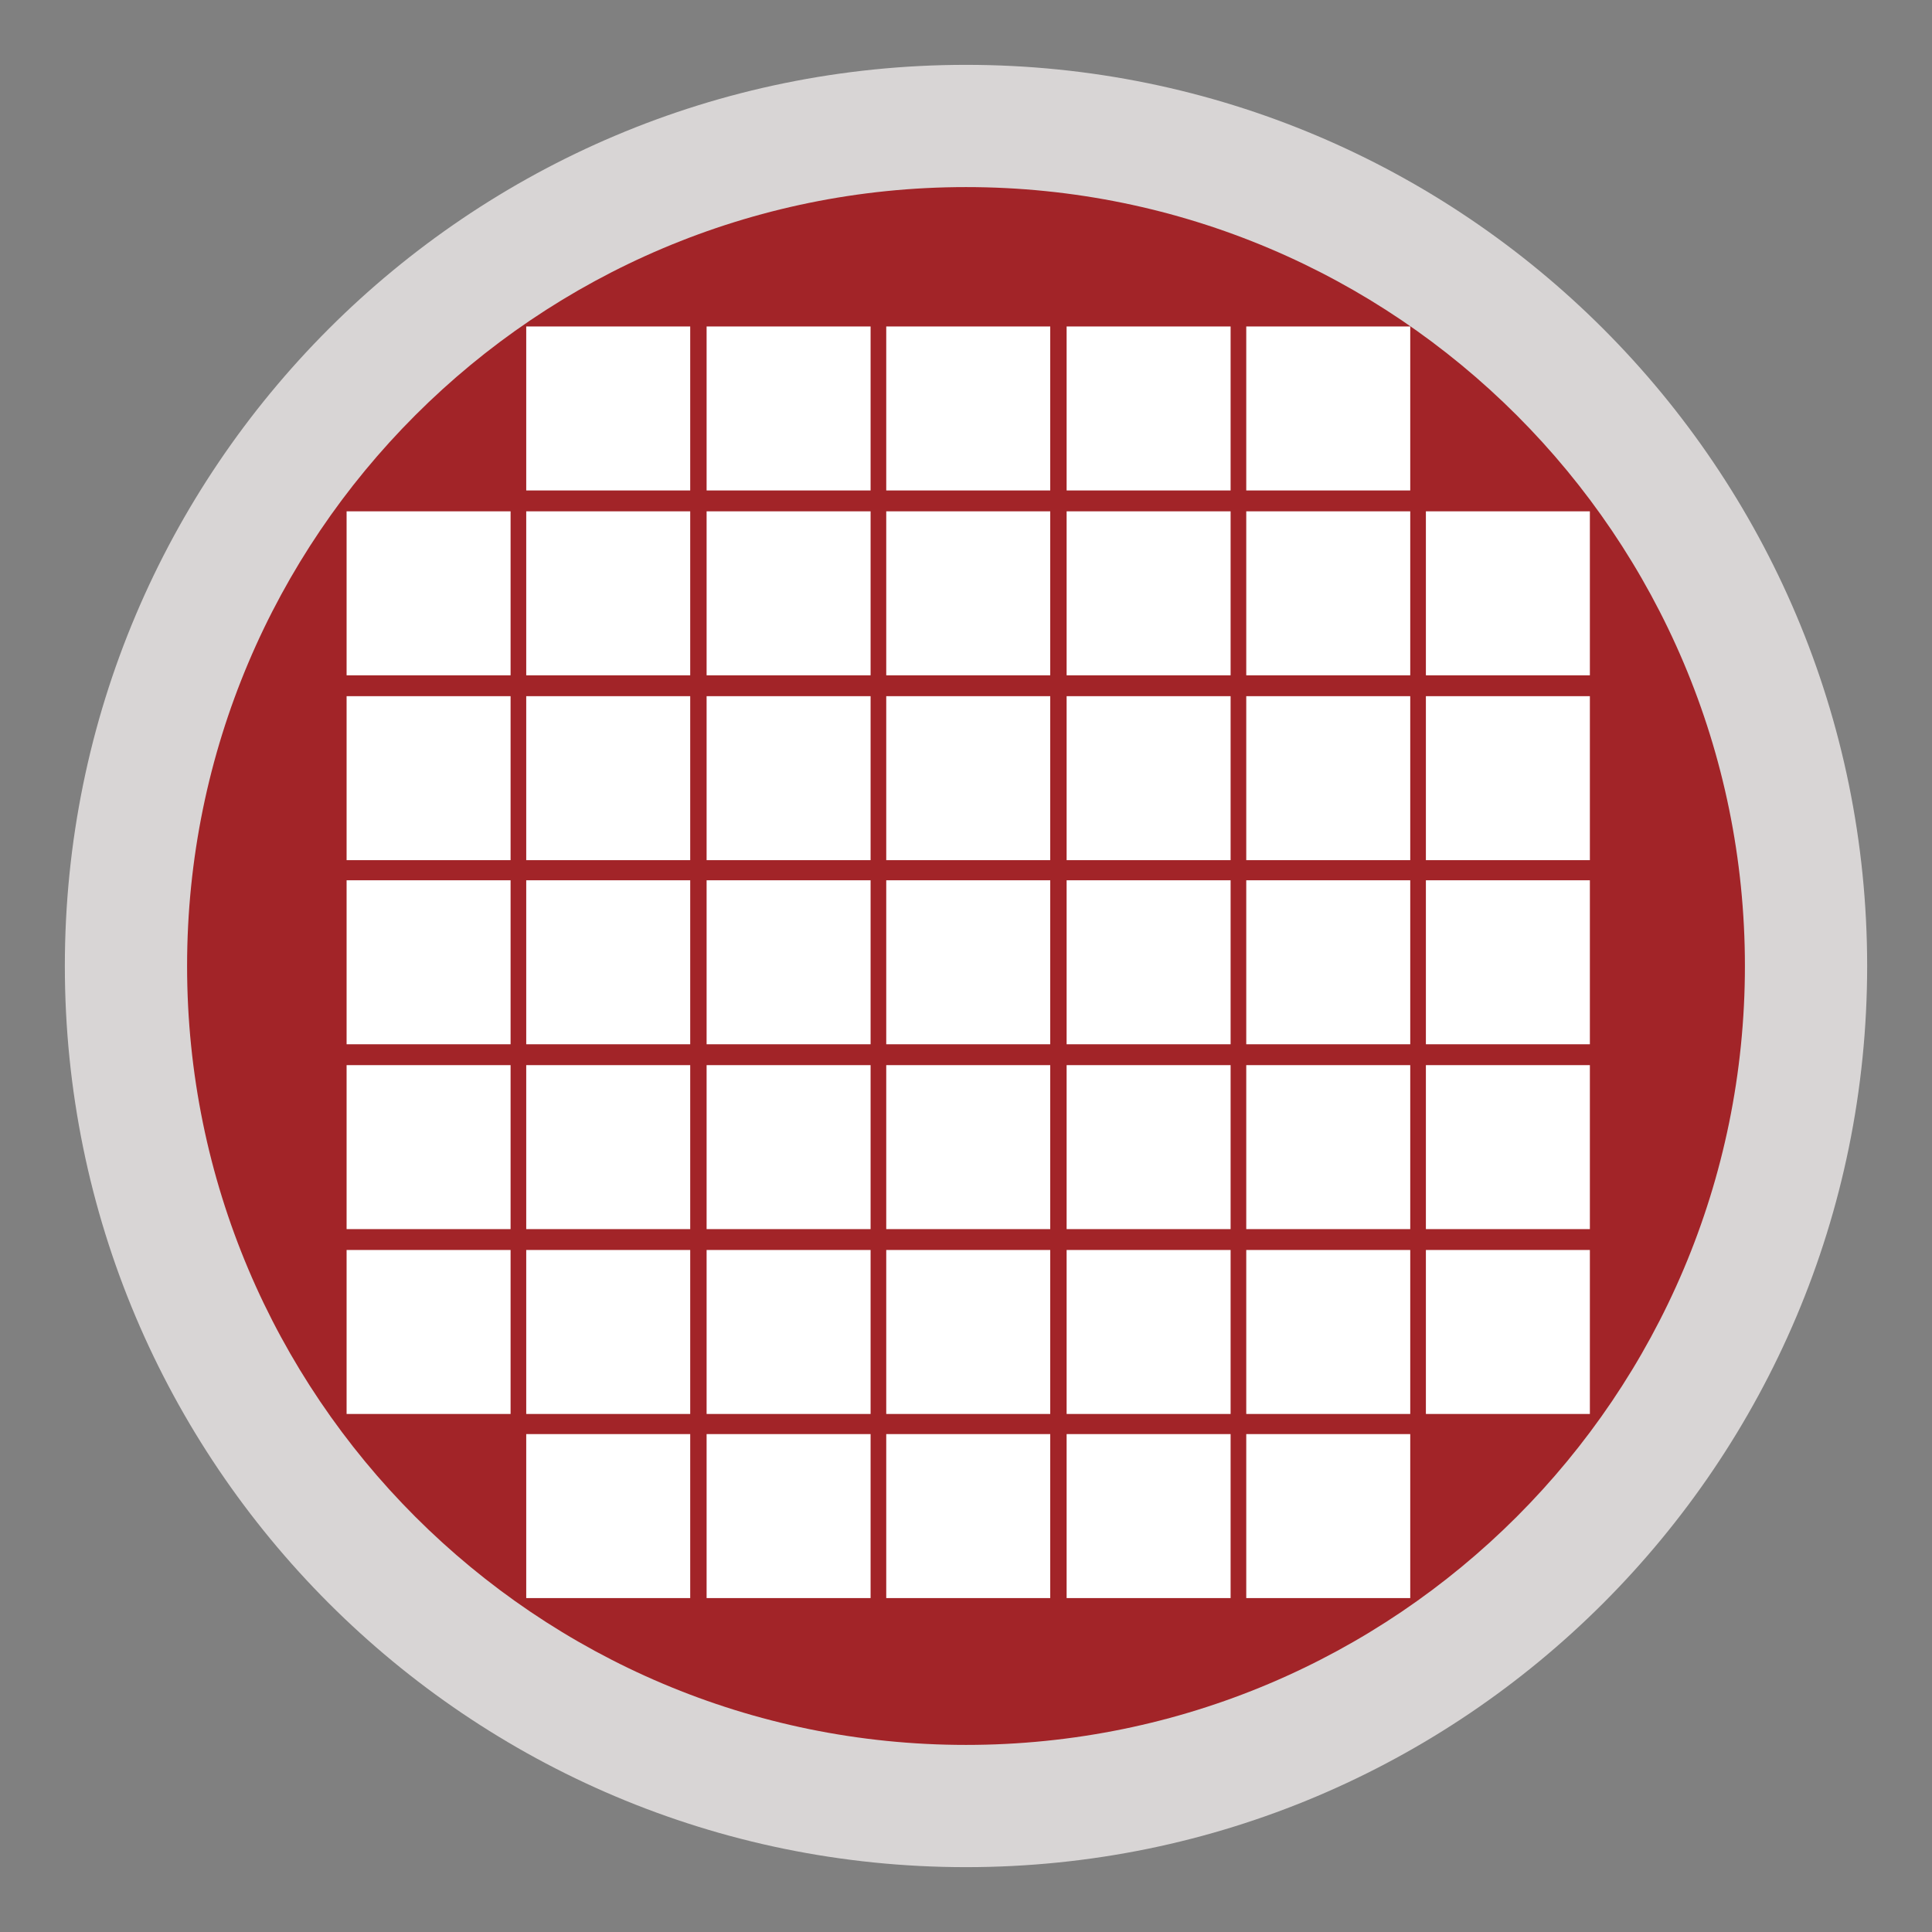
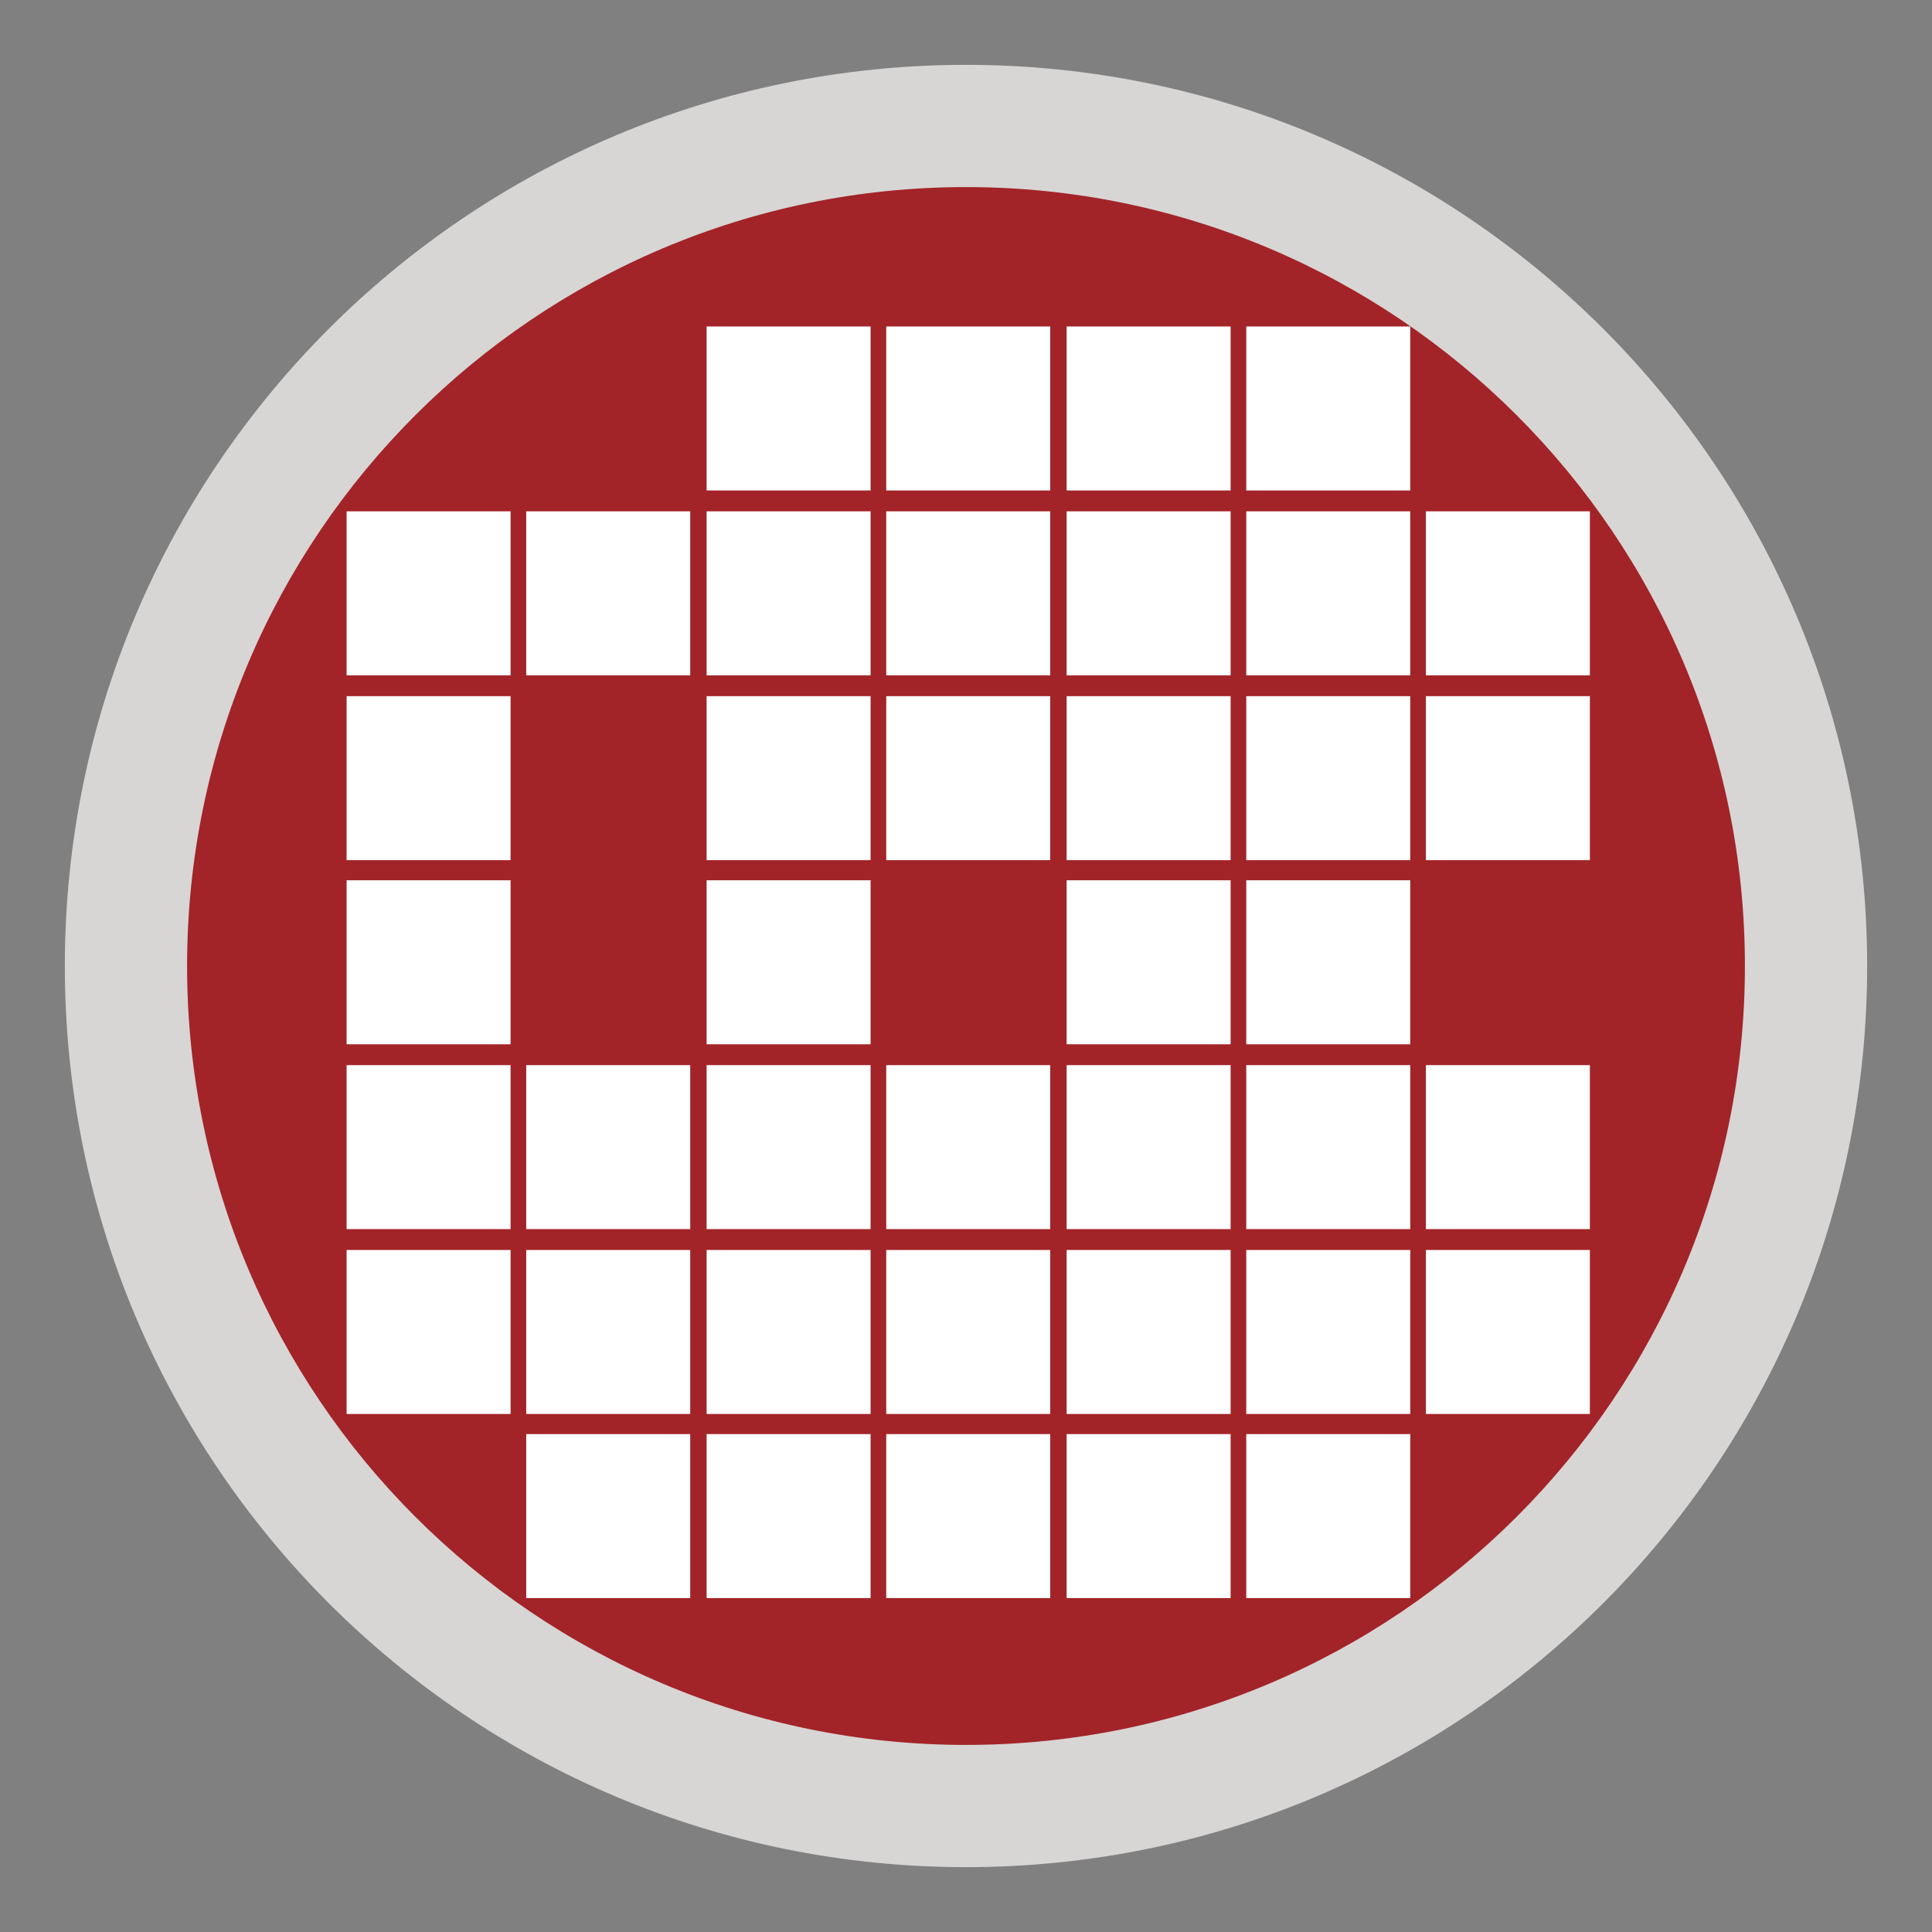
<svg xmlns="http://www.w3.org/2000/svg" data-bbox="8.7 8.7 241.8 241.8" viewBox="0 0 259.2 259.2" data-type="color">
  <rect x="0" y="0" width="259.2" height="259.2" fill="#808080" stroke="none" />
  <g>
    <path fill="#D8D5D5" d="M250.5 129.6c0 66.771-54.129 120.9-120.9 120.9-66.771 0-120.9-54.129-120.9-120.9C8.7 62.829 62.829 8.7 129.6 8.7c66.771 0 120.9 54.129 120.9 120.9z" data-color="1" />
    <path d="M234.1 129.6c0 57.7-46.8 104.5-104.5 104.5S25.1 187.3 25.1 129.6 71.9 25.1 129.6 25.1s104.5 46.8 104.5 104.5" fill="#A22428" data-color="2" />
    <path fill="#FFFFFF" d="M92.6 192.4v22h-22v-22h22z" data-color="3" />
    <path fill="#FFFFFF" d="M92.6 167.7v22h-22v-22h22z" data-color="3" />
-     <path fill="#FFFFFF" d="M92.6 93.4v22h-22v-22h22z" data-color="3" />
    <path fill="#FFFFFF" d="M92.6 142.9v22h-22v-22h22z" data-color="3" />
-     <path fill="#FFFFFF" d="M92.6 118.1v22h-22v-22h22z" data-color="3" />
    <path fill="#FFFFFF" d="M68.5 68.6v22h-22v-22h22z" data-color="3" />
    <path fill="#FFFFFF" d="M116.8 118.1v22h-22v-22h22z" data-color="3" />
    <path fill="#FFFFFF" d="M116.8 192.4v22h-22v-22h22z" data-color="3" />
    <path fill="#FFFFFF" d="M116.8 167.7v22h-22v-22h22z" data-color="3" />
    <path fill="#FFFFFF" d="M116.8 142.9v22h-22v-22h22z" data-color="3" />
    <path fill="#FFFFFF" d="M68.5 93.4v22h-22v-22h22z" data-color="3" />
    <path fill="#FFFFFF" d="M116.8 93.4v22h-22v-22h22z" data-color="3" />
    <path fill="#FFFFFF" d="M92.6 68.6v22h-22v-22h22z" data-color="3" />
-     <path fill="#FFFFFF" d="M92.6 43.8v22h-22v-22h22z" data-color="3" />
    <path fill="#FFFFFF" d="M68.5 118.1v22h-22v-22h22z" data-color="3" />
    <path fill="#FFFFFF" d="M68.5 167.7v22h-22v-22h22z" data-color="3" />
    <path fill="#FFFFFF" d="M68.5 142.9v22h-22v-22h22z" data-color="3" />
    <path fill="#FFFFFF" d="M116.8 68.6v22h-22v-22h22z" data-color="3" />
    <path fill="#FFFFFF" d="M140.9 192.4v22h-22v-22h22z" data-color="3" />
    <path fill="#FFFFFF" d="M116.8 43.8v22h-22v-22h22z" data-color="3" />
-     <path fill="#FFFFFF" d="M189.2 93.4v22h-22v-22h22z" data-color="3" />
+     <path fill="#FFFFFF" d="M189.2 93.4v22h-22v-22h22" data-color="3" />
    <path fill="#FFFFFF" d="M189.2 68.6v22h-22v-22h22z" data-color="3" />
    <path fill="#FFFFFF" d="M213.3 167.7v22h-22v-22h22z" data-color="3" />
    <path fill="#FFFFFF" d="M189.2 118.1v22h-22v-22h22z" data-color="3" />
    <path fill="#FFFFFF" d="M189.2 192.4v22h-22v-22h22z" data-color="3" />
    <path fill="#FFFFFF" d="M189.2 142.9v22h-22v-22h22z" data-color="3" />
    <path fill="#FFFFFF" d="M189.2 167.7v22h-22v-22h22z" data-color="3" />
    <path fill="#FFFFFF" d="M213.3 142.9v22h-22v-22h22z" data-color="3" />
-     <path fill="#FFFFFF" d="M213.3 118.1v22h-22v-22h22z" data-color="3" />
    <path fill="#FFFFFF" d="M213.3 93.4v22h-22v-22h22z" data-color="3" />
    <path fill="#FFFFFF" d="M213.3 68.6v22h-22v-22h22z" data-color="3" />
    <path fill="#FFFFFF" d="M189.2 43.8v22h-22v-22h22z" data-color="3" />
-     <path fill="#FFFFFF" d="M140.9 118.1v22h-22v-22h22z" data-color="3" />
    <path fill="#FFFFFF" d="M140.9 142.9v22h-22v-22h22z" data-color="3" />
    <path fill="#FFFFFF" d="M140.9 68.6v22h-22v-22h22z" data-color="3" />
    <path fill="#FFFFFF" d="M140.9 43.8v22h-22v-22h22z" data-color="3" />
    <path fill="#FFFFFF" d="M140.9 93.4v22h-22v-22h22z" data-color="3" />
    <path fill="#FFFFFF" d="M140.9 167.7v22h-22v-22h22z" data-color="3" />
    <path fill="#FFFFFF" d="M165.1 43.8v22h-22v-22h22z" data-color="3" />
    <path fill="#FFFFFF" d="M165.1 118.1v22h-22v-22h22z" data-color="3" />
    <path fill="#FFFFFF" d="M165.1 68.6v22h-22v-22h22z" data-color="3" />
    <path fill="#FFFFFF" d="M165.1 93.4v22h-22v-22h22z" data-color="3" />
    <path fill="#FFFFFF" d="M165.1 142.9v22h-22v-22h22z" data-color="3" />
    <path fill="#FFFFFF" d="M165.1 192.4v22h-22v-22h22z" data-color="3" />
    <path fill="#FFFFFF" d="M165.1 167.7v22h-22v-22h22z" data-color="3" />
  </g>
</svg>